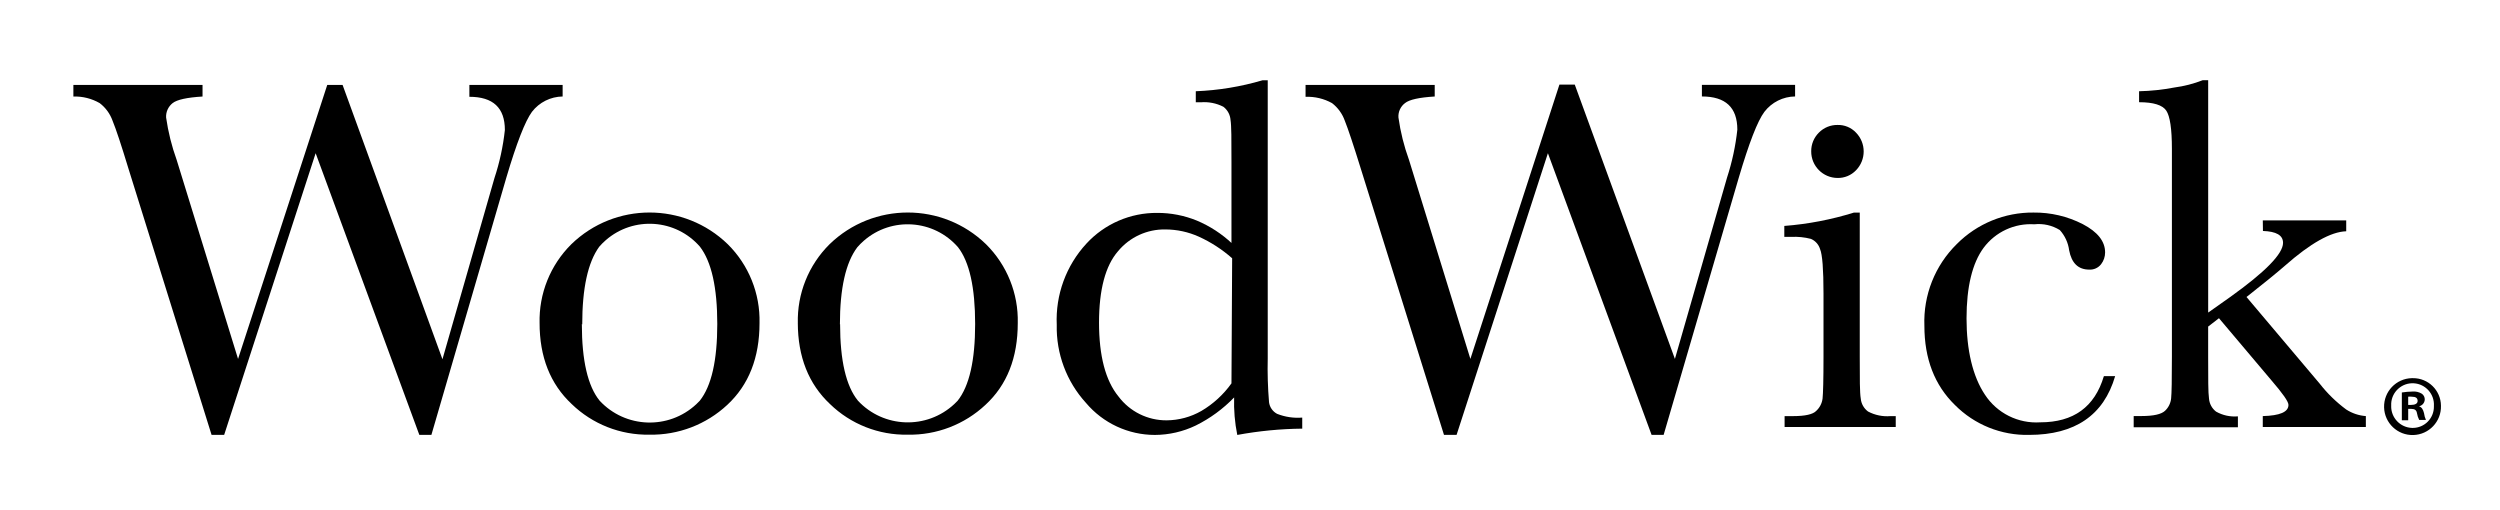
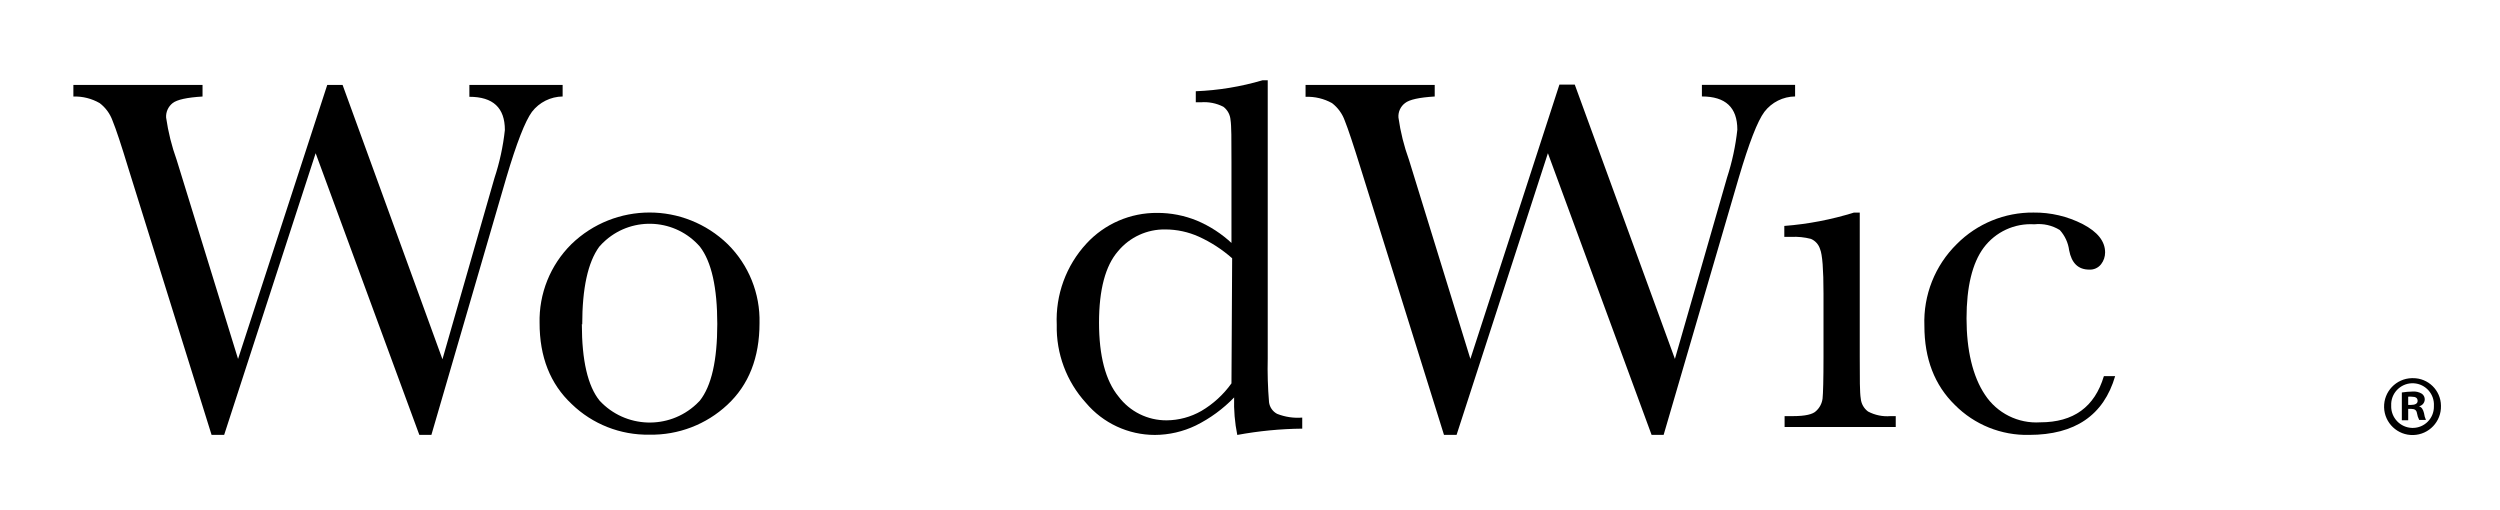
<svg xmlns="http://www.w3.org/2000/svg" id="Laag_1" version="1.1" viewBox="0 0 1131.01 230.86">
  <g id="Text_Elements">
-     <path id="path826" d="M819.4,68.47c-.04-3.18,1.21-6.23,3.47-8.47,2.22-2.26,5.26-3.51,8.43-3.47,3.15-.09,6.2,1.17,8.36,3.47,4.63,4.73,4.63,12.3,0,17.04-2.18,2.28-5.21,3.54-8.36,3.47-6.61-.04-11.94-5.43-11.9-12.04,0-.02,0-.05,0-.07" />
    <path id="path828" d="M195.16,196.75h-5.45l-46.91-127.44-41.39,127.44h-5.69l-37.54-120.26c-3.33-10.96-5.75-18.25-7.25-21.86-1.13-3.17-3.15-5.94-5.83-7.98-3.62-2.08-7.73-3.11-11.9-2.98v-5.24h58.43v5.24c-6.94.42-11.52,1.39-13.53,2.98-1.99,1.57-3.09,4-2.95,6.52.94,6.55,2.54,12.99,4.79,19.22l27.76,90,40.35-123.97h6.94l45.18,124.11,23.52-81.96c2.34-7.06,3.92-14.36,4.72-21.76,0-10.06-5.34-15.02-16.06-15.02v-5.38h42.19v5.24c-5.44.07-10.56,2.63-13.88,6.94-3.05,4.16-6.94,14.05-11.59,29.77l-33.9,116.37Z" />
    <path id="path830" d="M244.11,146.26c-.35-13.4,4.85-26.34,14.36-35.77,19.72-19.13,51.06-19.13,70.78,0,9.49,9.41,14.69,22.31,14.36,35.67,0,15.68-4.89,28-14.57,36.99-9.55,8.91-22.19,13.75-35.25,13.5-13.11.23-25.77-4.76-35.18-13.88-9.69-9.09-14.53-21.34-14.5-36.74M263.23,146.58c0,16.52,2.68,28.08,8.05,34.7,11.62,12.51,31.18,13.24,43.69,1.62.56-.52,1.1-1.06,1.62-1.62,5.27-6.64,7.91-18.2,7.91-34.7,0-16.49-2.61-28.15-7.84-34.97-10.94-12.58-30.01-13.91-42.59-2.97-1.06.92-2.05,1.91-2.97,2.97-5.14,7.06-7.7,18.79-7.7,35.22" />
-     <path id="path832" d="M360.94,146.26c-.35-13.4,4.85-26.34,14.36-35.77,19.72-19.13,51.06-19.13,70.78,0,9.49,9.41,14.69,22.31,14.36,35.67,0,15.68-4.87,28.01-14.61,36.99-9.52,8.91-22.14,13.76-35.18,13.5-13.11.25-25.78-4.74-35.18-13.88-9.67-9.09-14.52-21.34-14.54-36.74M380.06,146.58c0,16.52,2.69,28.08,8.08,34.7,11.62,12.46,31.14,13.13,43.6,1.51.52-.49,1.02-.99,1.51-1.51,5.27-6.64,7.91-18.2,7.91-34.7s-2.58-28.07-7.74-34.73c-10.94-12.58-30.01-13.91-42.59-2.97-1.06.92-2.05,1.91-2.97,2.97-5.25,6.94-7.88,18.6-7.88,34.97" />
    <path id="path834" d="M557.12,110.01v-36.81c0-10.03,0-16.34-.42-18.91-.17-2.38-1.36-4.57-3.26-6-3.15-1.61-6.68-2.3-10.2-2.01h-2.26v-5c10.23-.4,20.37-2.07,30.19-4.96h2.36v125.81c-.16,6.62.04,13.25.59,19.85.29,2.23,1.65,4.19,3.64,5.24,3.61,1.43,7.51,2.01,11.38,1.7v5c-9.86.1-19.69,1.06-29.39,2.85-1.13-5.58-1.6-11.28-1.42-16.97-5.01,5.2-10.88,9.5-17.35,12.7-5.77,2.78-12.09,4.24-18.49,4.27-12.04,0-23.47-5.32-31.23-14.54-8.76-9.63-13.48-22.27-13.18-35.29-.6-13.55,4.23-26.78,13.43-36.74,8.24-8.95,19.89-13.99,32.06-13.88,6.13-.02,12.2,1.16,17.87,3.47,5.91,2.48,11.33,6.01,16,10.41M557.43,116.84c-4.52-3.99-9.61-7.29-15.09-9.78-4.76-2.14-9.91-3.25-15.13-3.26-8.26-.14-16.14,3.49-21.41,9.85-5.71,6.57-8.58,17.33-8.6,32.27,0,15.09,2.95,26.3,8.81,33.45,5.14,6.85,13.23,10.85,21.79,10.79,5.5-.04,10.9-1.5,15.68-4.23,5.37-3.16,10.02-7.42,13.64-12.49l.31-56.59Z" />
    <path id="path836" d="M752.64,196.75h-5.45l-46.91-127.44-41.32,127.44h-5.69l-37.58-120.26c-3.4-10.96-5.83-18.25-7.29-21.86-1.12-3.16-3.13-5.94-5.79-7.98-3.65-2.03-7.8-3.01-11.97-2.85v-5.38h58.43v5.24c-6.94.42-11.48,1.39-13.43,2.98-2.03,1.53-3.16,3.98-2.98,6.52.92,6.56,2.53,13,4.79,19.22l27.76,90,40.28-124.11h6.94l45.31,124.11,23.56-81.96c2.31-7.07,3.88-14.36,4.68-21.76,0-10.06-5.34-15.02-16.03-15.02v-5.24h42.16v5.24c-5.45.06-10.56,2.62-13.88,6.94-3.12,4.16-6.94,14.05-11.59,29.77l-34,116.37Z" />
    <path id="path838" d="M841.36,96.16v65.23c0,9.96,0,16.27.45,18.88.2,2.35,1.4,4.5,3.3,5.9,3.12,1.65,6.65,2.38,10.17,2.08h2.36v4.93h-50.28v-4.93h3.89c5.41,0,8.95-.8,10.41-2.36,1.6-1.47,2.62-3.46,2.88-5.62.24-2.22.42-8.54.42-19.01v-28.42c0-11.03-.52-17.73-1.56-20.16-.63-2.07-2.14-3.76-4.13-4.61-2.91-.76-5.92-1.06-8.92-.9h-3.12v-4.96c10.7-.82,21.26-2.85,31.51-6.04h2.64Z" />
    <path id="path840" d="M951.94,170.17h4.96c-5.18,17.7-18.15,26.56-38.9,26.58-12.58.29-24.73-4.6-33.59-13.53-9.21-8.98-13.81-20.92-13.81-35.84-.53-13.85,4.79-27.27,14.68-36.99,9.17-9.23,21.69-14.36,34.7-14.23,7.74-.09,15.39,1.71,22.28,5.24,6.73,3.52,10.1,7.78,10.1,12.8,0,1.92-.63,3.79-1.8,5.31-1.28,1.66-3.29,2.58-5.38,2.46-4.96,0-7.98-2.91-9.09-8.74-.44-3.41-1.92-6.61-4.23-9.16-3.44-2.13-7.5-3.04-11.52-2.6-8.95-.56-17.57,3.43-22.93,10.62-5.14,6.94-7.74,17.73-7.74,31.99s2.78,26.2,8.33,34.49c5.48,8.37,15.04,13.14,25.02,12.49,15.06,0,24.6-6.94,28.76-20.82" />
-     <path id="path842" d="M1023.69,99.7h37.75v4.93c-6.94.21-16.19,5.41-27.76,15.61-3.72,3.24-9.51,7.95-17.35,14.12l33.14,39.24c3.44,4.41,7.47,8.33,11.97,11.66,2.66,1.72,5.72,2.75,8.88,2.98v4.93h-46.63v-4.93c7.74-.21,11.62-1.84,11.62-5.07,0-1.49-2.57-5.14-7.74-11.14l-23.7-28.07-4.89,3.78v13.53c0,10.1,0,16.41.38,19.01.17,2.34,1.33,4.5,3.19,5.93,3,1.7,6.45,2.45,9.89,2.15v4.93h-47.15v-5.07h3.47c5.52,0,9.02-.8,10.69-2.36,1.58-1.47,2.56-3.47,2.78-5.62.24-2.19.35-8.54.35-18.91v-93.96c0-9.13-.87-14.85-2.57-17.35s-5.79-3.78-12.28-3.78v-4.96c5.37-.12,10.72-.69,16-1.7,4.38-.58,8.68-1.69,12.8-3.3h2.46v105.13l9.82-6.94c16-11.42,24.05-19.64,24.05-24.6,0-3.47-3.09-5.17-9.09-5.38l-.07-4.82Z" />
    <path id="path844" d="M1104.3,183.6c.19,7.11-5.42,13.02-12.52,13.21-7.11.19-13.02-5.41-13.21-12.52-.19-7.11,5.42-13.02,12.52-13.21.16,0,.32,0,.48,0,6.96-.08,12.66,5.5,12.73,12.46,0,.02,0,.05,0,.07M1081.78,183.6c-.13,5.38,4.12,9.86,9.5,9.99.09,0,.19,0,.28,0,5.29-.01,9.56-4.31,9.55-9.6,0-.12,0-.24,0-.35.32-5.34-3.75-9.92-9.08-10.24-5.34-.32-9.92,3.75-10.24,9.08-.02.39-.02.77,0,1.16M1089.48,190.12h-2.88v-12.56c1.58-.25,3.18-.39,4.79-.42,1.51-.14,3.02.21,4.3,1.01.85.62,1.33,1.62,1.28,2.67-.1,1.47-1.16,2.69-2.6,2.98h0c1.25.42,1.84,1.42,2.26,3.09.14,1.07.43,2.11.87,3.09h-3.05c-.49-.97-.83-2.01-1.01-3.09-.21-1.28-.94-1.91-2.57-1.91h-1.39v5.14ZM1089.48,183.18h1.35c1.6,0,2.91-.49,2.91-1.8s-.83-1.91-2.67-1.91c-.53-.06-1.07-.06-1.6,0v3.71Z" />
  </g>
</svg>